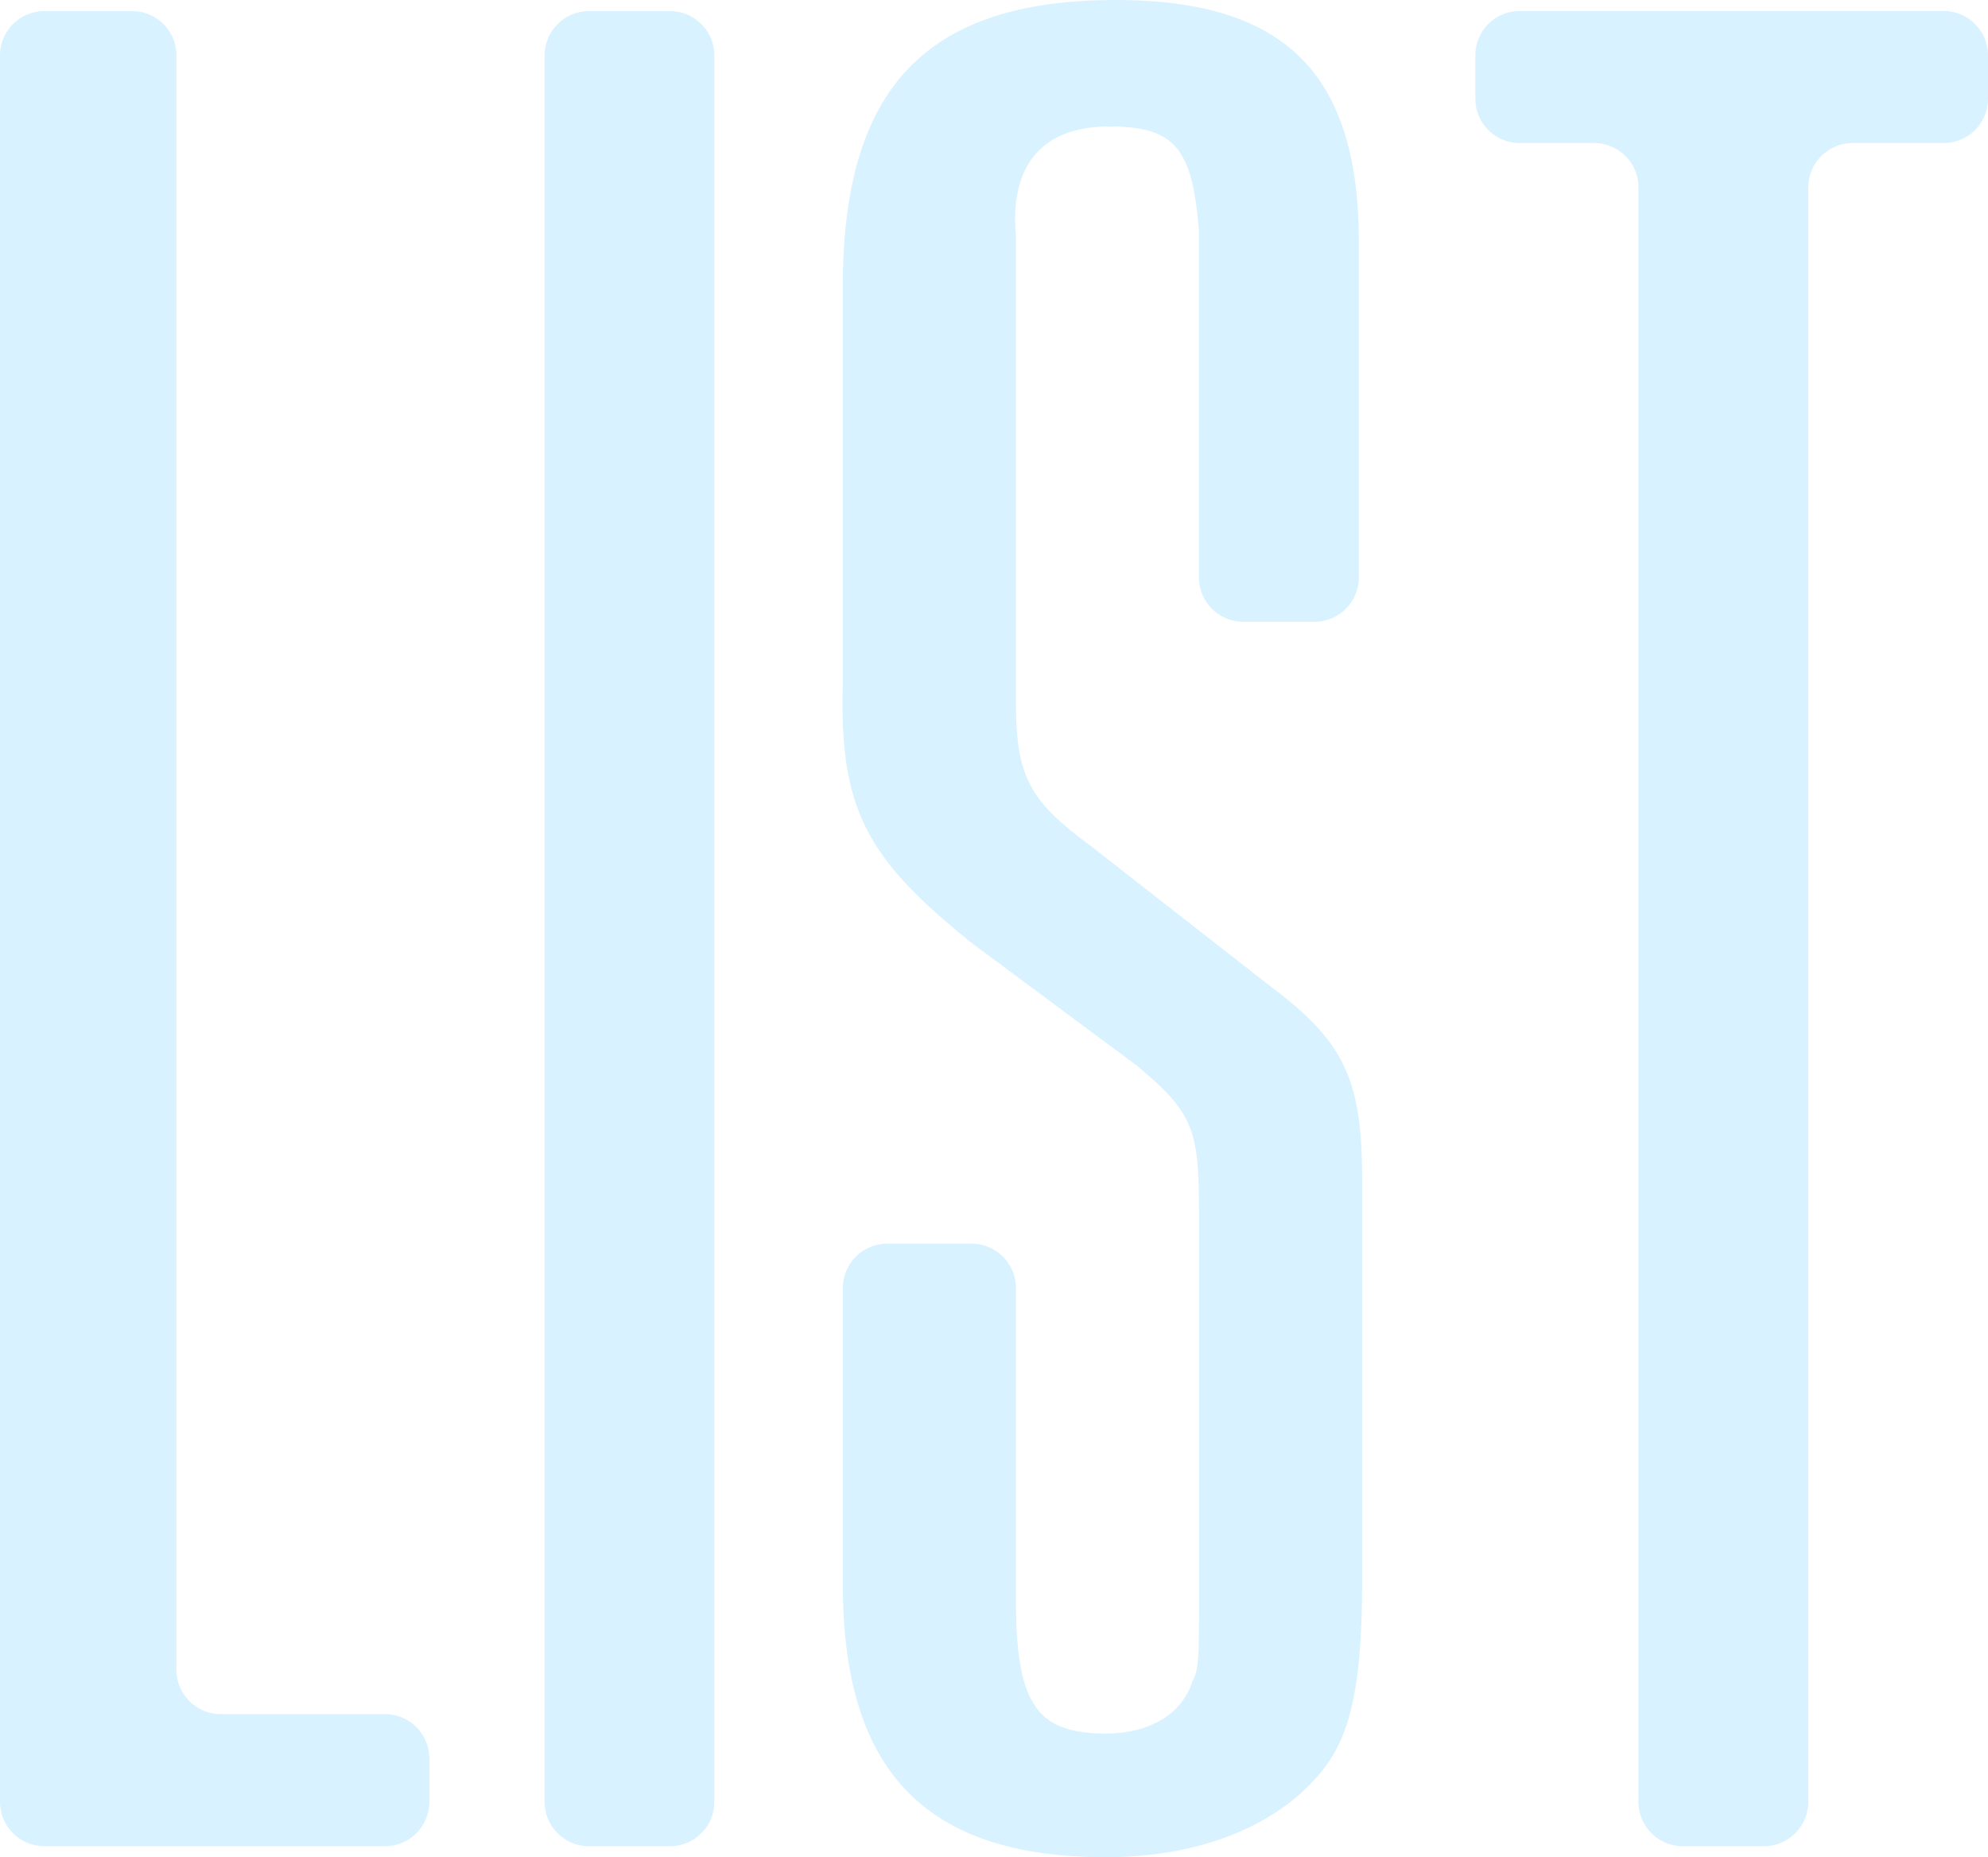
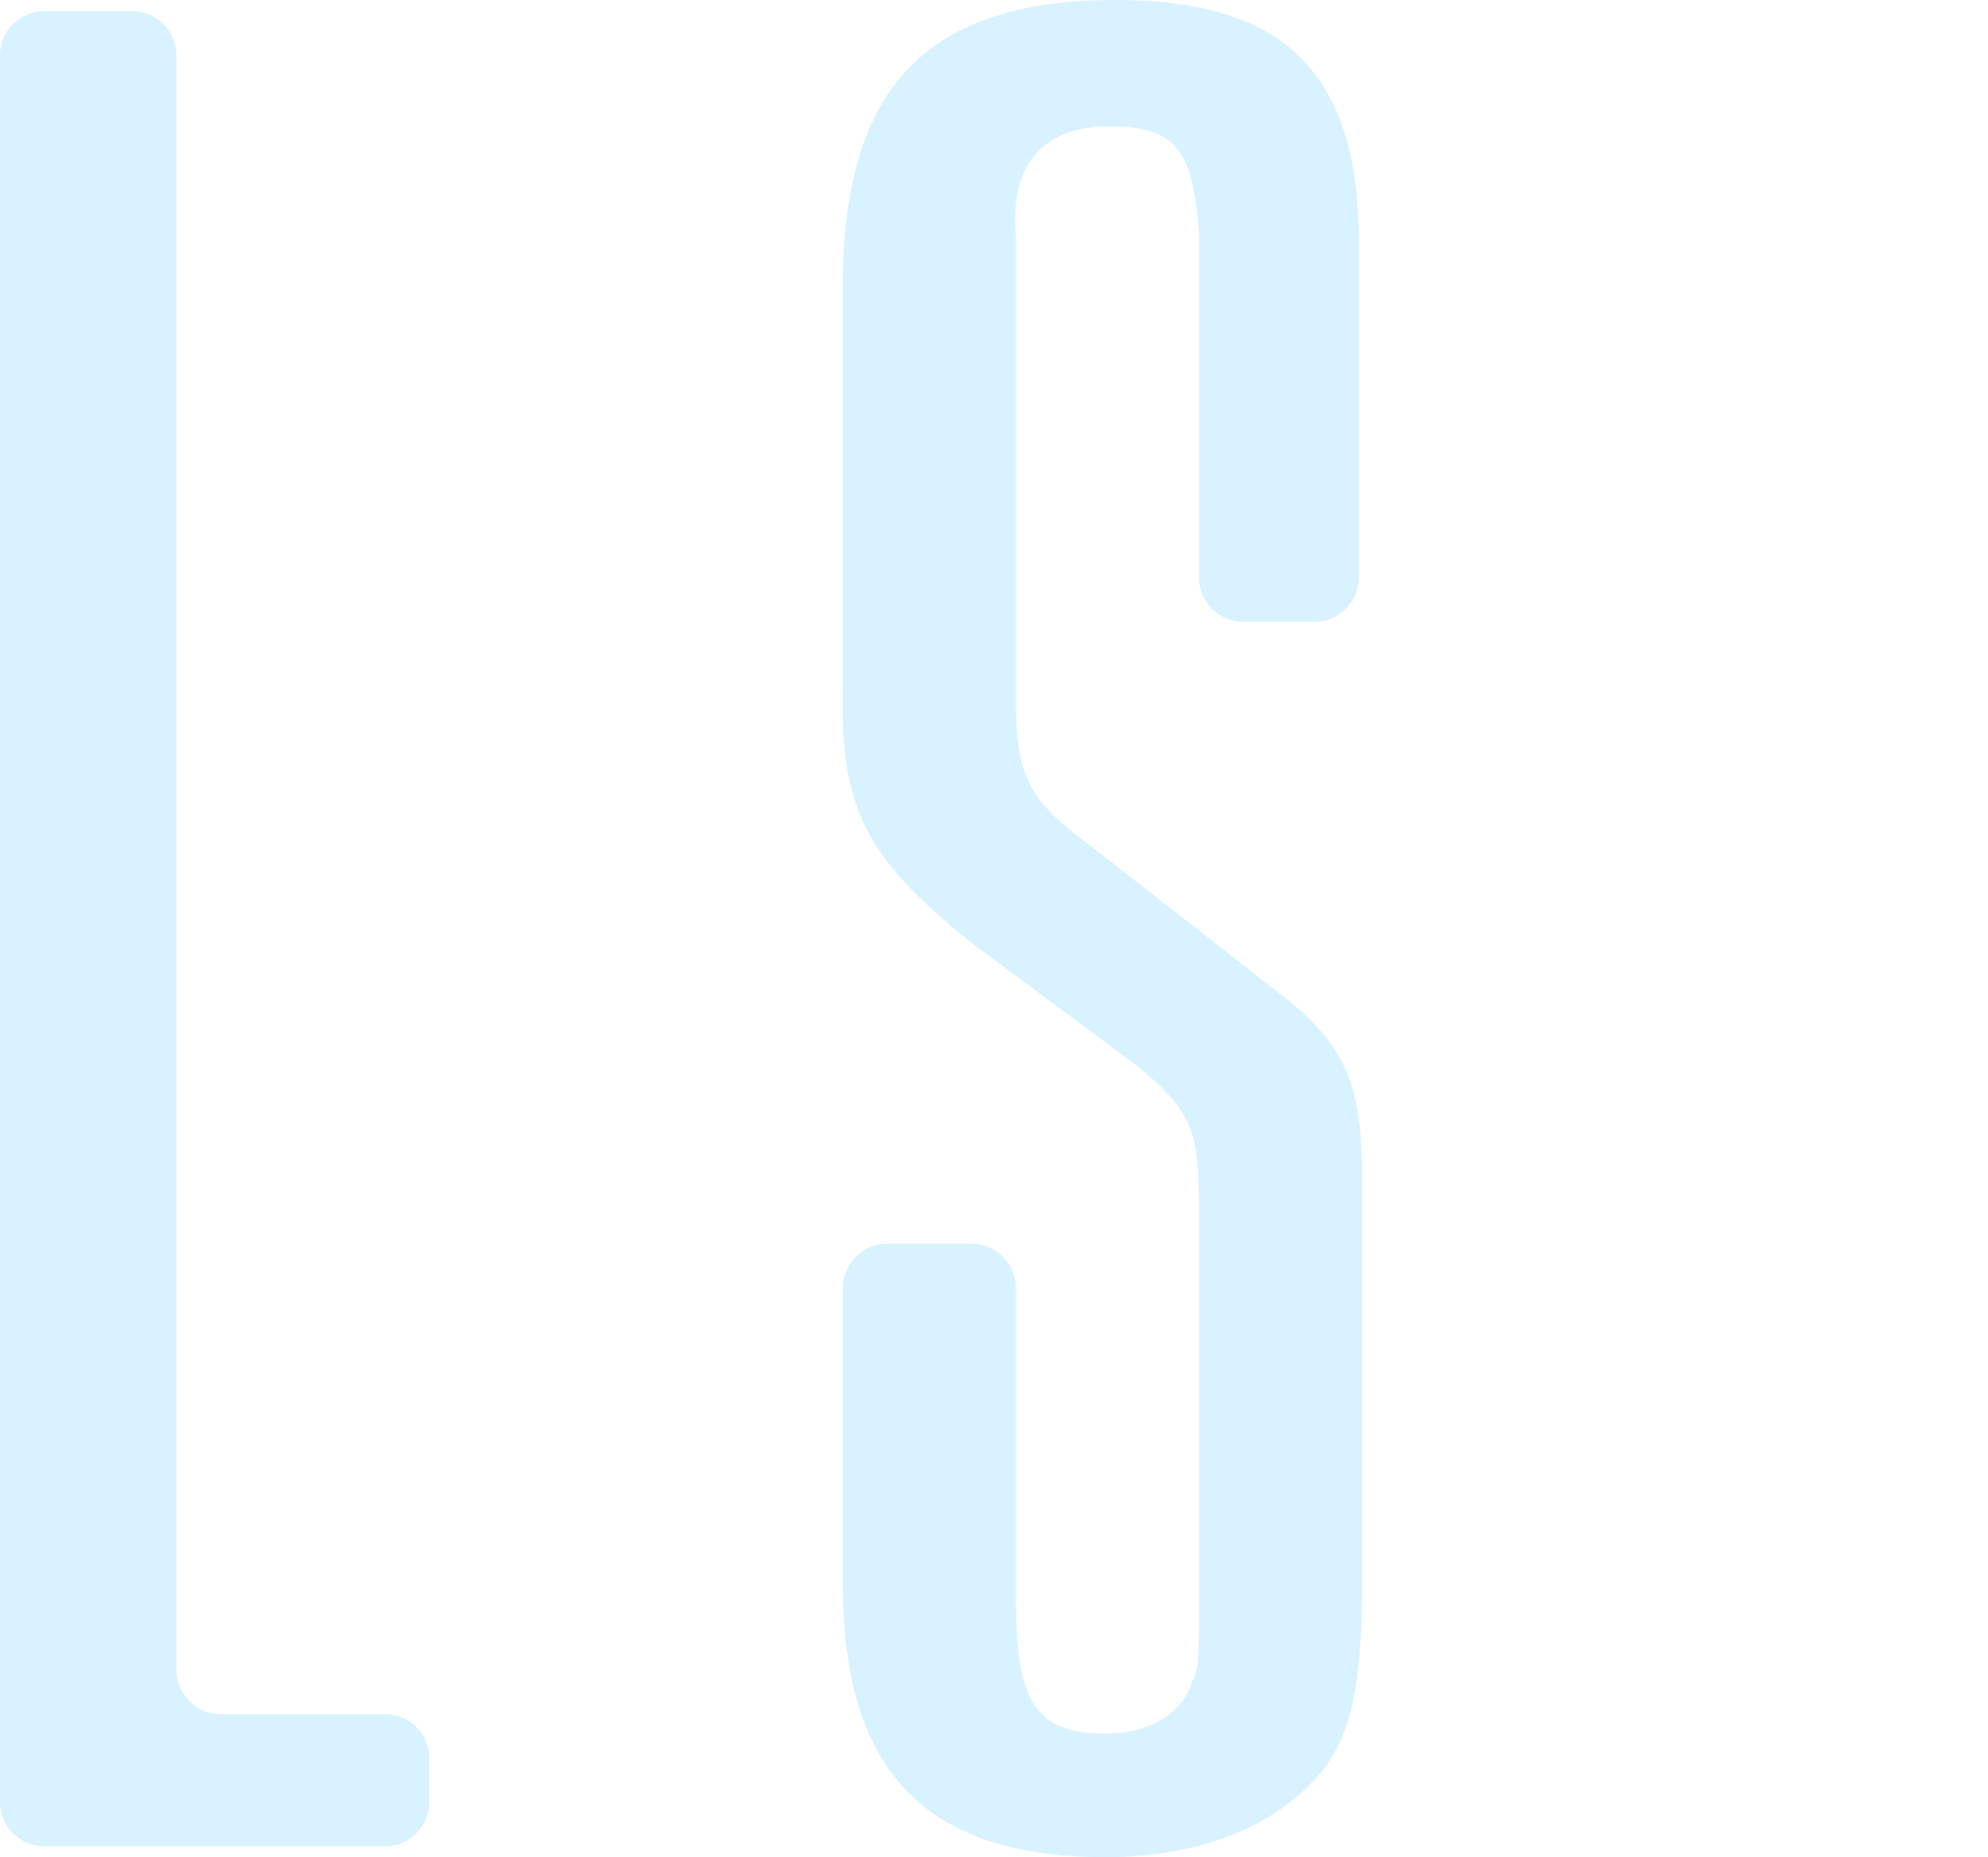
<svg xmlns="http://www.w3.org/2000/svg" width="89.6" height="83.695" viewBox="0 0 89.6 83.695">
  <g id="list" transform="translate(-8844.863 -4431.056)" opacity="0.399">
    <path id="パス_1342" data-name="パス 1342" d="M10.815,2.5V75.247a2,2,0,0,0,2,2h7.4a2,2,0,0,1,2,2V81.2a2,2,0,0,1-2,2H4.863a2,2,0,0,1-2-2V2.5a2,2,0,0,1,2-2H8.815a2,2,0,0,1,2,2" transform="translate(8842 4431.056)" fill="#a1dfff" />
-     <path id="パス_1343" data-name="パス 1343" d="M33.059,83.2H29.408a2,2,0,0,1-2-2V2.5a2,2,0,0,1,2-2h3.651a2,2,0,0,1,2,2V81.2a2,2,0,0,1-2,2" transform="translate(8842 4431.056)" fill="#a1dfff" />
    <path id="パス_1344" data-name="パス 1344" d="M56.9,11.159v-.744C56.6,6.7,55.854,5.7,52.853,5.7s-4.5,1.736-4.2,4.96V31.618c0,3.348.6,4.464,3.3,6.448l8.252,6.447c3.3,2.48,4.051,4.216,4.051,8.68V71.172c0,4.464-.451,6.82-1.651,8.431-1.95,2.6-5.551,4.092-9.9,4.092-8.1,0-11.854-3.844-11.854-12.275V58.045a2,2,0,0,1,2-2h3.8a2,2,0,0,1,2,2v14c0,4.711.9,6.076,4.051,6.076,1.95,0,3.451-.869,3.9-2.356.3-.5.3-1.117.3-3.844V54.929c0-3.968-.15-4.712-2.851-6.944L46.7,42.529c-4.8-3.844-6-6.075-5.852-11.655V12.9C40.849,3.968,44.6,0,53.153,0c7.652,0,10.953,3.347,10.953,10.911V26.022a2,2,0,0,1-2,2H58.9a2,2,0,0,1-2-2Z" transform="translate(8842 4431.056)" fill="#a1dfff" />
-     <path id="パス_1345" data-name="パス 1345" d="M90.463,6.447h-4.1a2,2,0,0,0-2,2V81.2a2,2,0,0,1-2,2H78.709a2,2,0,0,1-2-2V8.447a2,2,0,0,0-2-2H71.357a2,2,0,0,1-2-2V2.495a2,2,0,0,1,2-2H90.463a2,2,0,0,1,2,2V4.447a2,2,0,0,1-2,2" transform="translate(8842 4431.056)" fill="#a1dfff" />
  </g>
</svg>